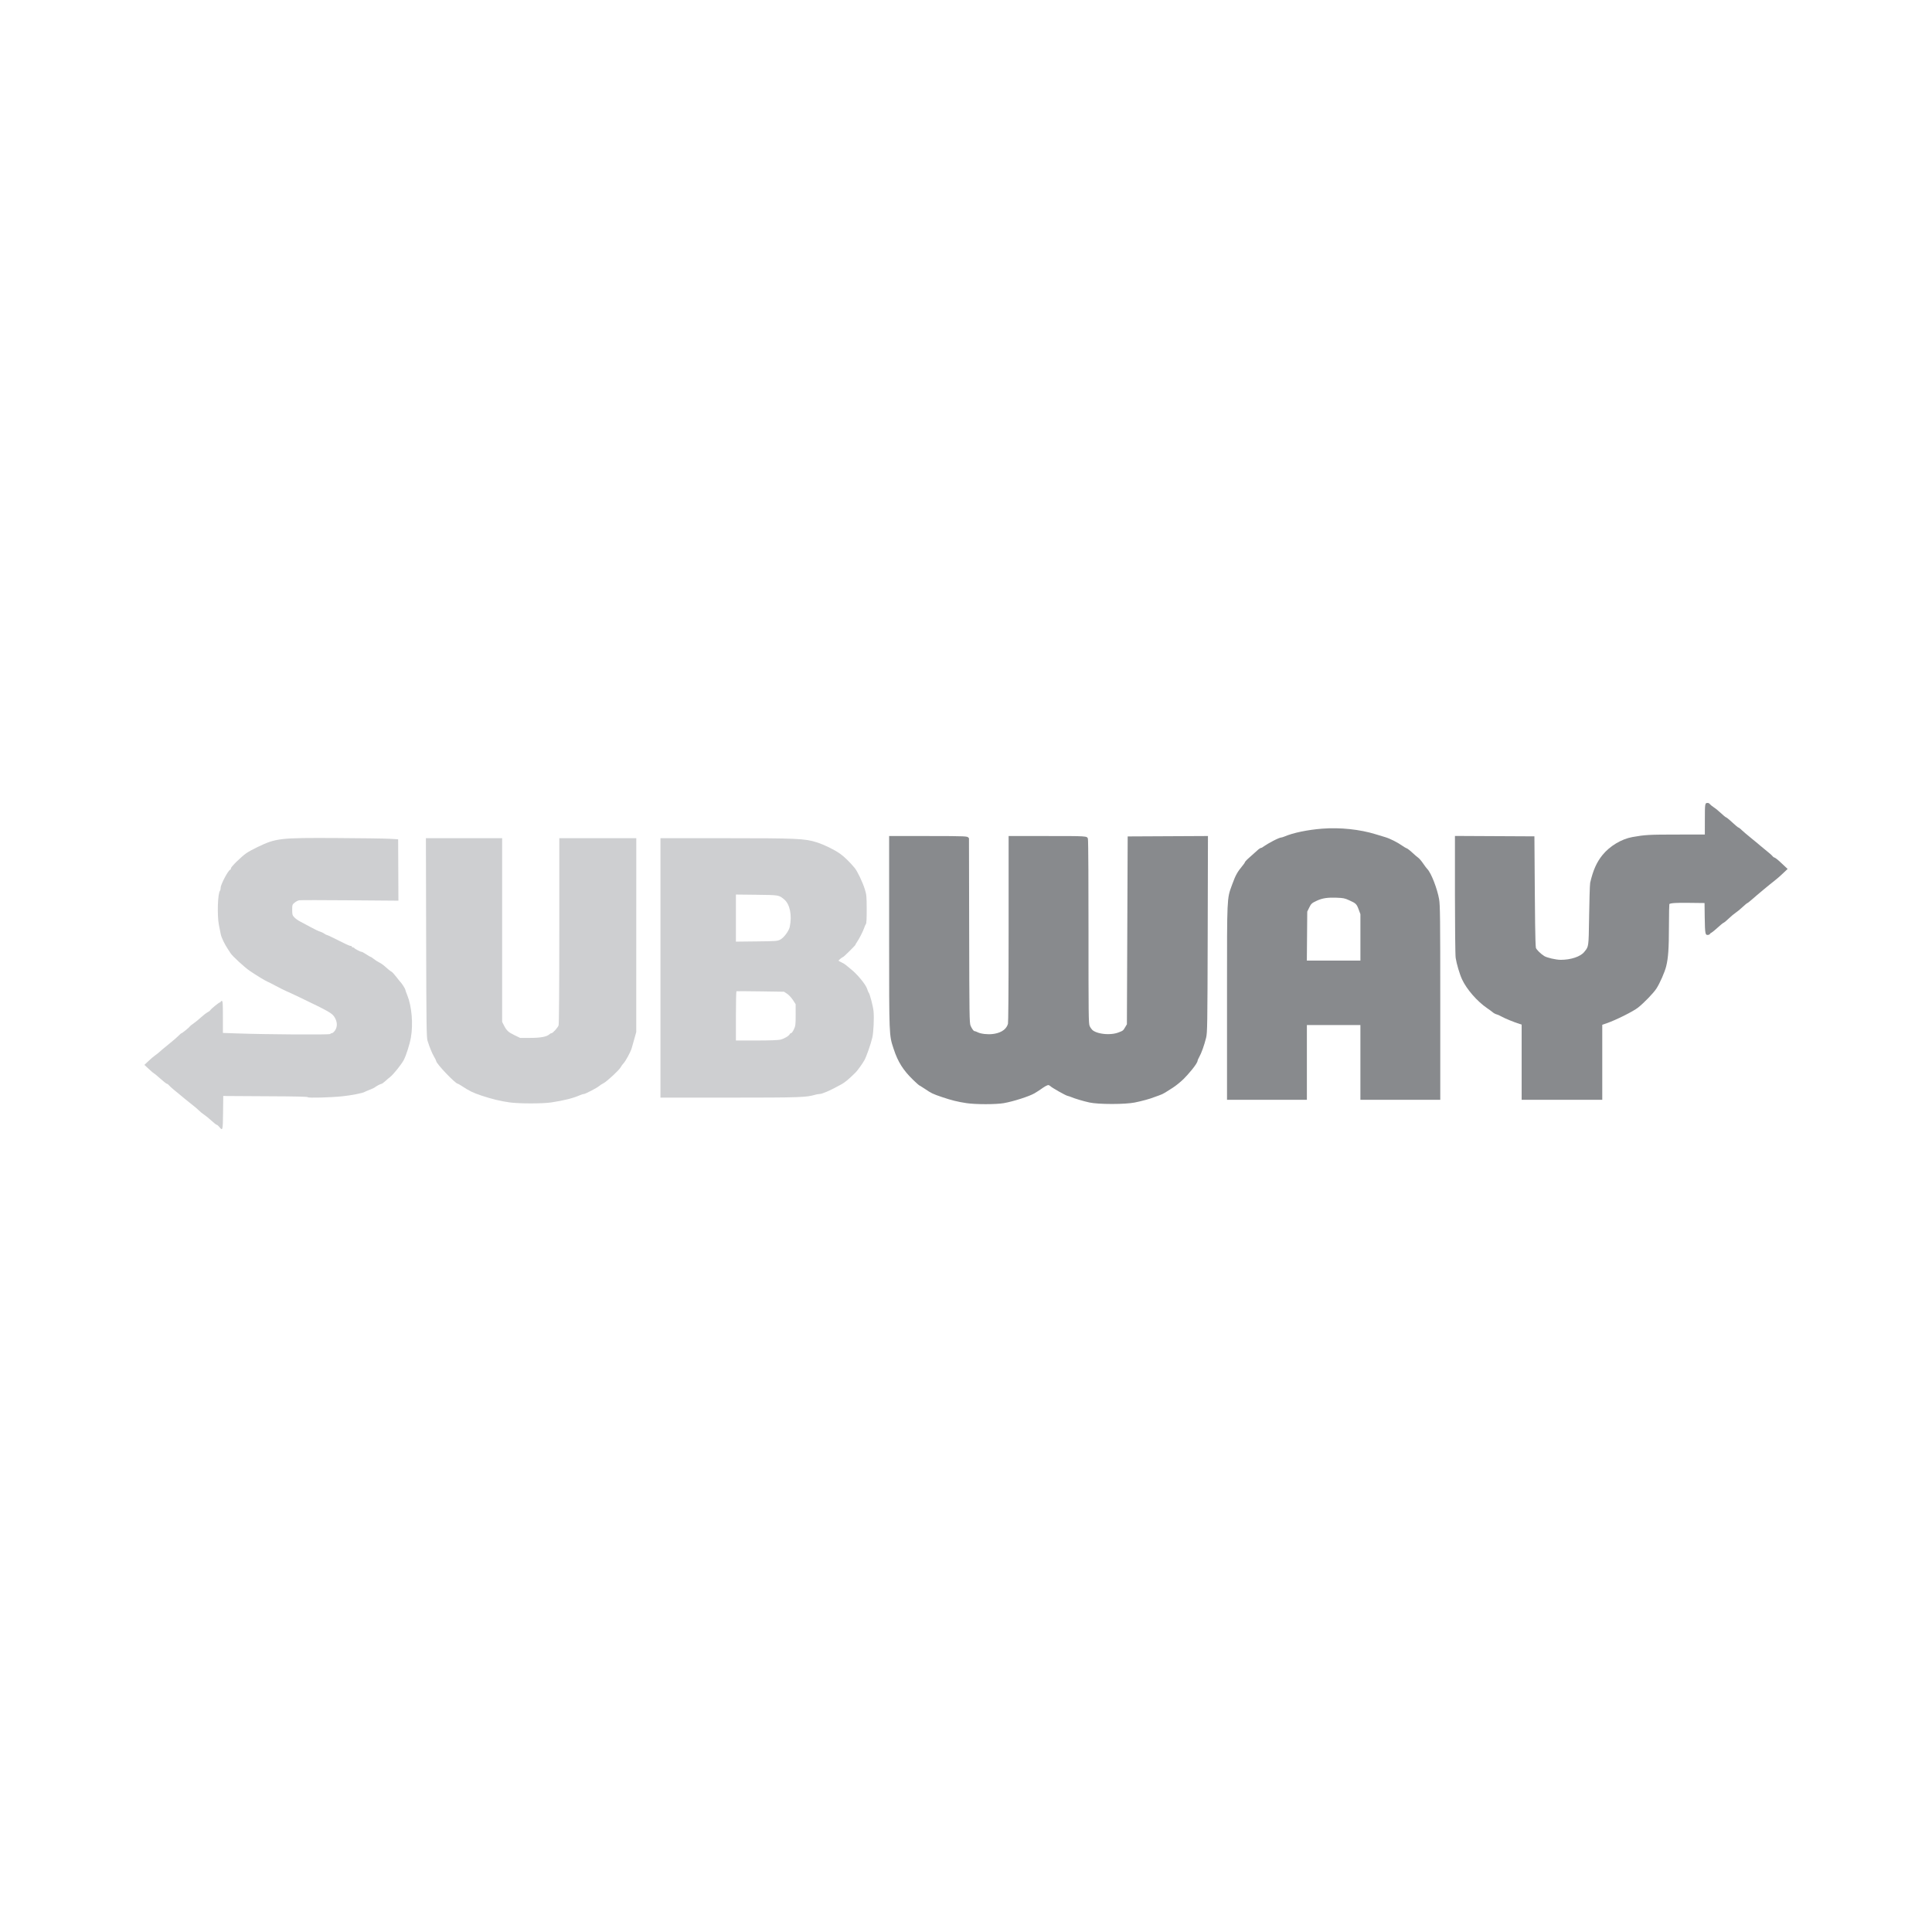
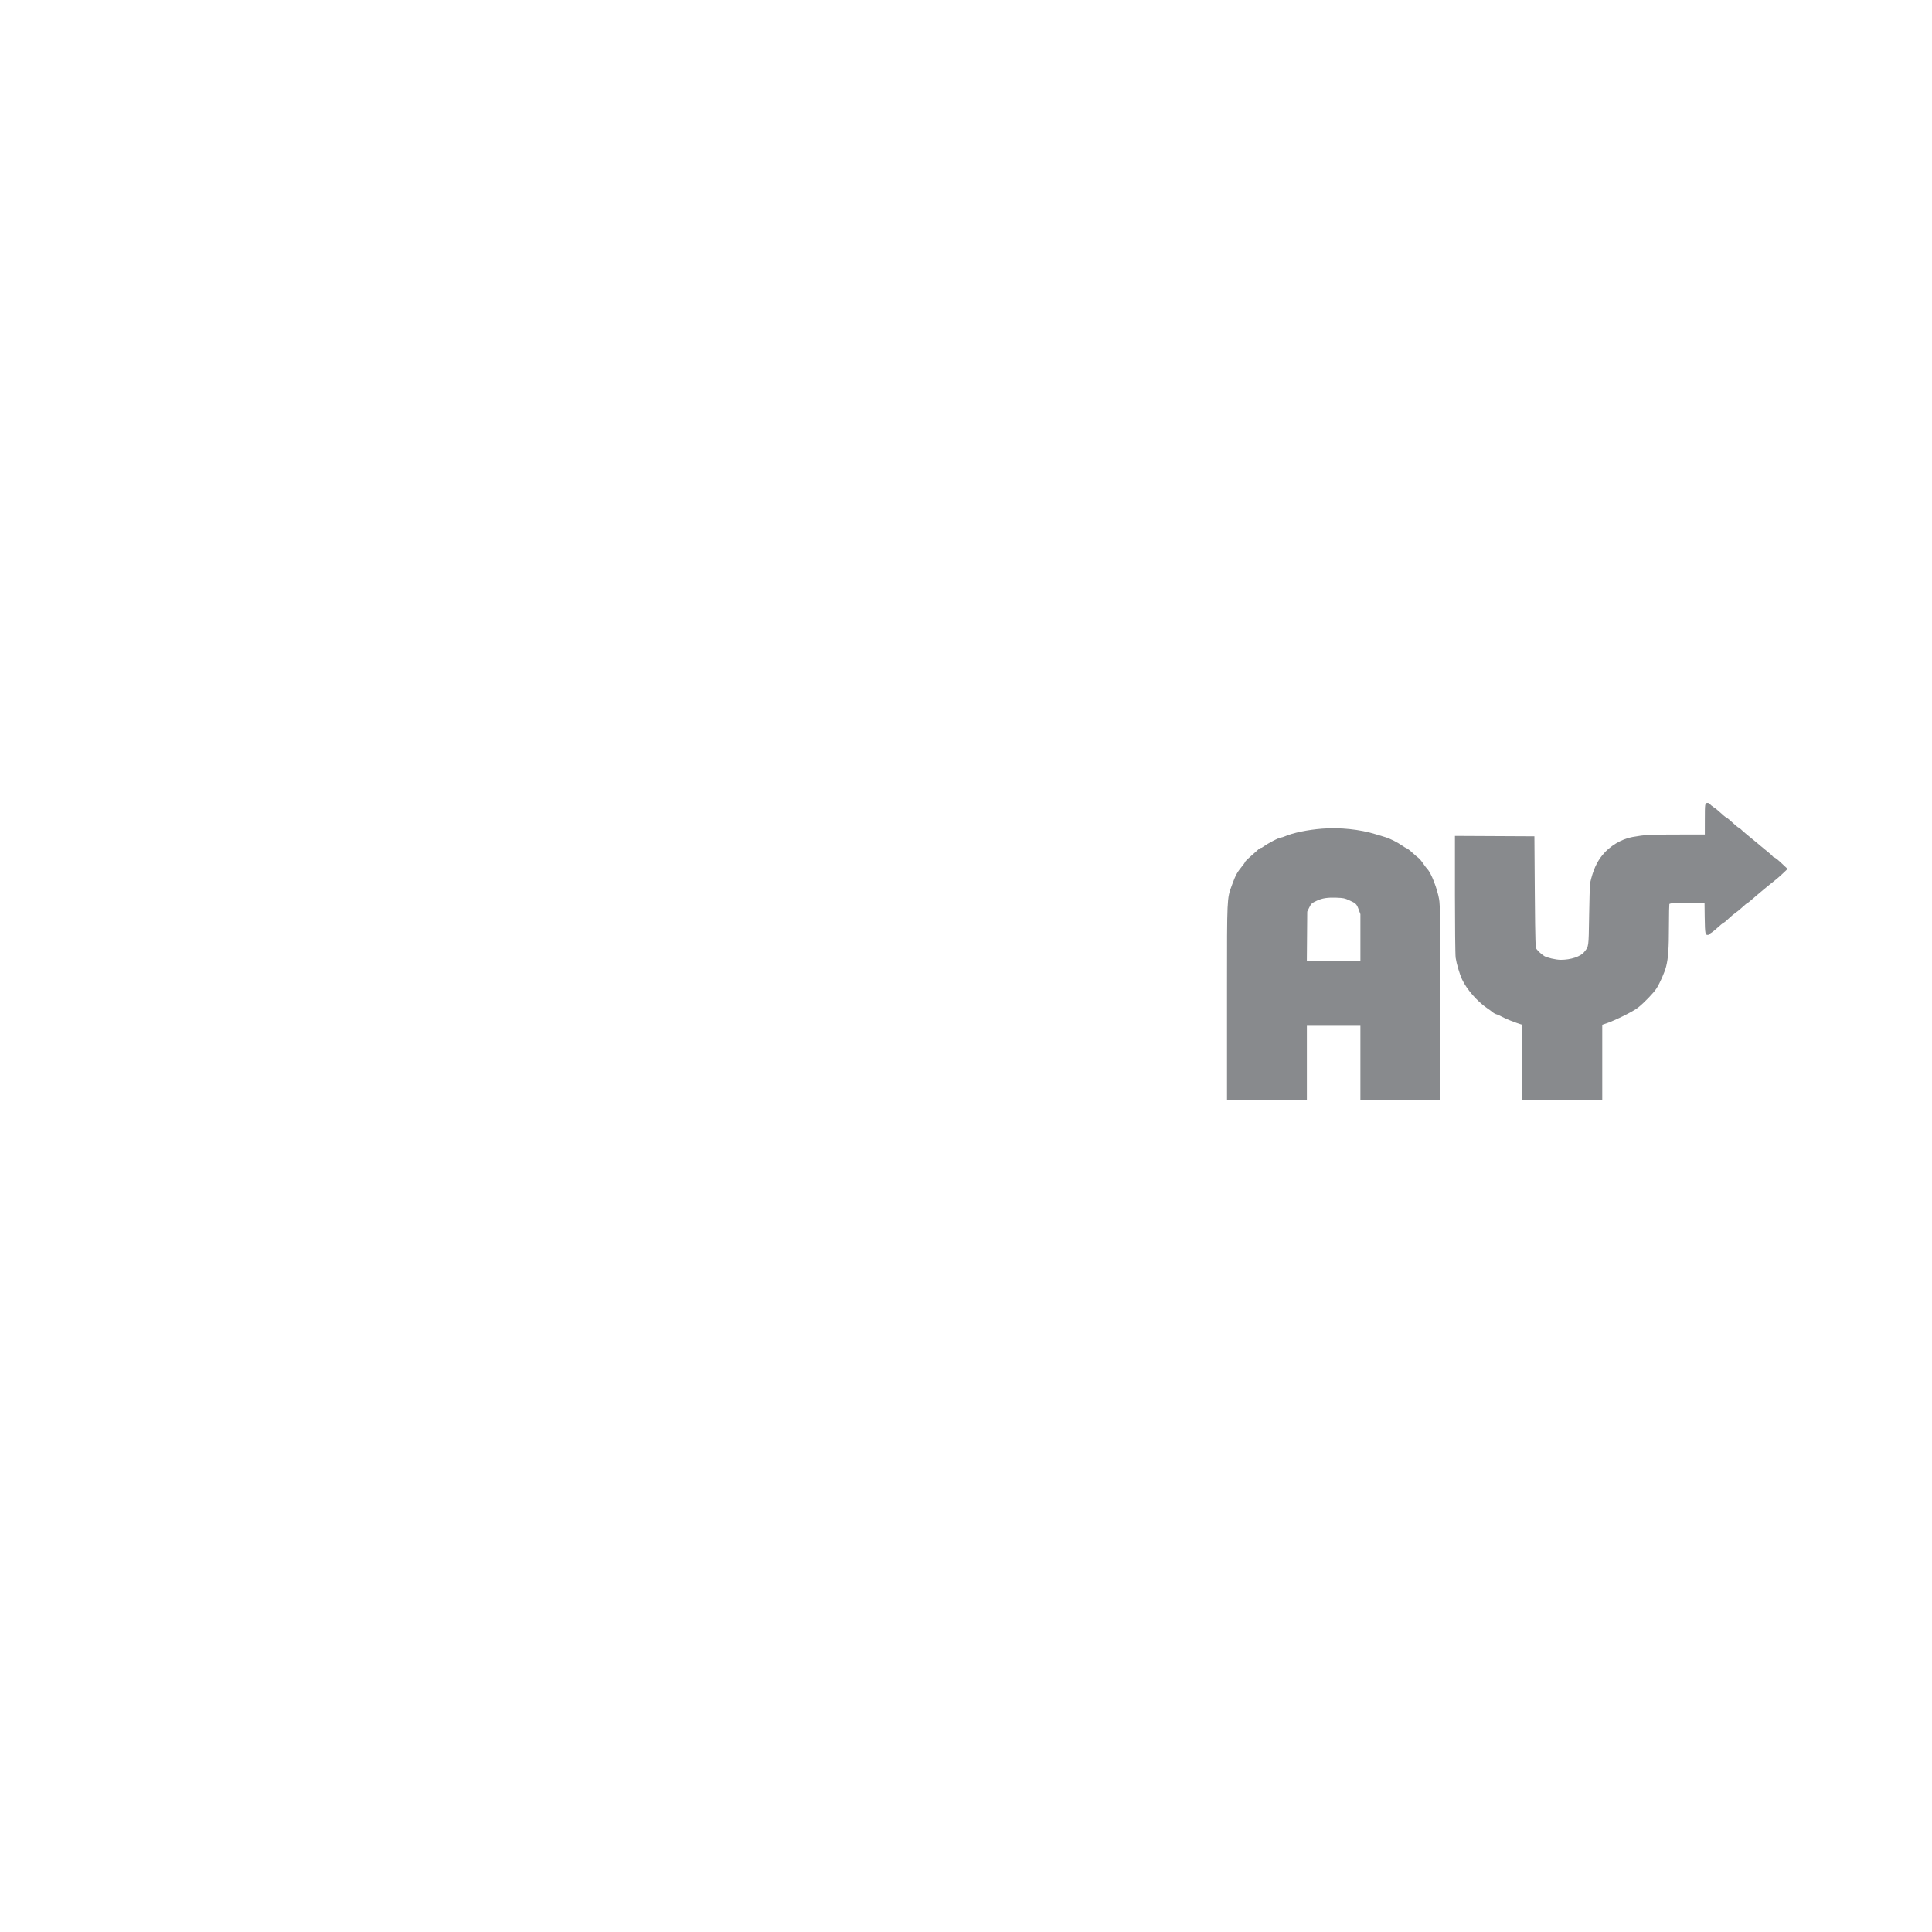
<svg xmlns="http://www.w3.org/2000/svg" xmlns:ns1="http://sodipodi.sourceforge.net/DTD/sodipodi-0.dtd" xmlns:ns2="http://www.inkscape.org/namespaces/inkscape" xml:space="preserve" width="91.44mm" height="91.44mm" version="1.1" style="shape-rendering:geometricPrecision; text-rendering:geometricPrecision; image-rendering:optimizeQuality; fill-rule:evenodd; clip-rule:evenodd" viewBox="0 0 91.44 91.44" ns1:docname="Subway.svg" ns2:version="0.91 r13725" enable-background="new 0 0 400 300">
  <defs>
    <style type="text/css">
   
    .fil0 {fill:#CECFD1;fill-rule:nonzero}
    .fil1 {fill:#888A8D;fill-rule:nonzero}
   
  </style>
  </defs>
  <g id="Camada_x0020_1">
    <g id="_2215184416208">
-       <path id="s" class="fil0" d="M19.186 46.845c0,-0.036 -0.172,-0.309 -0.225,-0.357 -0.021,-0.019 -0.112,-0.132 -0.203,-0.251 -0.091,-0.119 -0.197,-0.234 -0.236,-0.254 -0.068,-0.036 -0.128,-0.085 -0.349,-0.282 -0.058,-0.052 -0.161,-0.12 -0.231,-0.153 -0.07,-0.033 -0.18,-0.104 -0.247,-0.158 -0.066,-0.055 -0.133,-0.099 -0.149,-0.099 -0.015,0 -0.109,-0.055 -0.208,-0.121 -0.099,-0.067 -0.202,-0.122 -0.228,-0.122 -0.056,0 -0.329,-0.144 -0.346,-0.182 -0.006,-0.015 -0.034,-0.026 -0.061,-0.026 -0.027,0 -0.049,-0.016 -0.049,-0.035 0,-0.019 -0.025,-0.035 -0.056,-0.035 -0.031,0 -0.144,-0.044 -0.252,-0.098 -0.568,-0.286 -0.857,-0.424 -0.884,-0.423 -0.016,0.001 -0.072,-0.029 -0.123,-0.066 -0.052,-0.037 -0.14,-0.078 -0.196,-0.092 -0.056,-0.014 -0.262,-0.112 -0.457,-0.219 -0.196,-0.107 -0.422,-0.228 -0.503,-0.27 -0.081,-0.041 -0.193,-0.123 -0.25,-0.183 -0.094,-0.099 -0.103,-0.129 -0.103,-0.355 0,-0.237 0.005,-0.251 0.115,-0.343 0.063,-0.053 0.164,-0.103 0.224,-0.112 0.06,-0.009 1.14,-0.008 2.399,0.002l2.289 0.018 -0.006 -1.453 -0.007 -1.453 -0.41 -0.024c-0.225,-0.013 -1.362,-0.029 -2.525,-0.035 -2.685,-0.013 -2.839,0.005 -3.729,0.431 -0.2,0.096 -0.435,0.225 -0.521,0.286 -0.257,0.183 -0.728,0.646 -0.728,0.716 0,0.036 -0.014,0.065 -0.032,0.065 -0.082,0 -0.454,0.696 -0.454,0.852 0,0.058 -0.014,0.121 -0.03,0.139 -0.11,0.121 -0.144,1.176 -0.053,1.629 0.03,0.153 0.07,0.348 0.087,0.434 0.033,0.163 0.174,0.458 0.335,0.701 0.052,0.079 0.11,0.168 0.129,0.198 0.086,0.138 0.661,0.667 0.903,0.832 0.339,0.23 0.749,0.479 0.855,0.52 0.044,0.017 0.221,0.107 0.393,0.2 0.172,0.093 0.382,0.198 0.468,0.234 0.086,0.036 0.375,0.17 0.642,0.298 1.427,0.685 1.55,0.756 1.672,0.963 0.125,0.214 0.129,0.436 0.011,0.609 -0.048,0.07 -0.113,0.127 -0.145,0.128 -0.032,0 -0.07,0.018 -0.084,0.04 -0.026,0.042 -2.969,0.023 -4.428,-0.028l-0.65 -0.023 0 -0.757c0,-0.65 -0.007,-0.757 -0.052,-0.757 -0.029,0 -0.052,0.015 -0.052,0.035 0,0.019 -0.018,0.035 -0.04,0.035 -0.043,0 -0.411,0.3 -0.456,0.372 -0.015,0.025 -0.075,0.069 -0.133,0.099 -0.058,0.03 -0.194,0.136 -0.302,0.235 -0.108,0.1 -0.27,0.231 -0.358,0.292 -0.089,0.061 -0.167,0.123 -0.173,0.138 -0.018,0.041 -0.359,0.321 -0.391,0.321 -0.015,0 -0.077,0.052 -0.137,0.115 -0.06,0.064 -0.272,0.247 -0.473,0.408 -0.2,0.161 -0.396,0.324 -0.433,0.362 -0.038,0.038 -0.126,0.108 -0.196,0.156 -0.07,0.048 -0.215,0.17 -0.323,0.273l-0.196 0.185 0.219 0.204c0.12,0.112 0.23,0.204 0.243,0.205 0.014,0.001 0.146,0.11 0.295,0.244 0.148,0.134 0.289,0.243 0.311,0.243 0.023,0 0.062,0.027 0.087,0.061 0.025,0.034 0.131,0.131 0.235,0.217 0.105,0.086 0.222,0.182 0.26,0.213 0.038,0.032 0.17,0.141 0.292,0.243 0.122,0.102 0.288,0.235 0.37,0.296 0.081,0.061 0.202,0.165 0.268,0.231 0.066,0.066 0.18,0.159 0.255,0.207 0.074,0.048 0.228,0.174 0.343,0.28 0.114,0.106 0.226,0.194 0.249,0.194 0.022,0 0.077,0.046 0.121,0.103 0.157,0.198 0.165,0.165 0.175,-0.683l0.009 -0.789 0.156 0.004c0.086,0.003 0.987,0.007 2.003,0.012 1.286,0.005 1.847,0.018 1.847,0.045 0,0.042 1.079,0.014 1.63,-0.044 0.432,-0.045 0.976,-0.152 1.058,-0.207 0.019,-0.013 0.128,-0.061 0.243,-0.105 0.115,-0.045 0.216,-0.091 0.225,-0.103 0.034,-0.04 0.282,-0.174 0.324,-0.174 0.024,0 0.097,-0.051 0.164,-0.113 0.066,-0.061 0.181,-0.159 0.254,-0.216 0.15,-0.118 0.527,-0.589 0.638,-0.797 0.113,-0.212 0.283,-0.748 0.339,-1.067 0.113,-0.639 0.04,-1.483 -0.171,-2 -0.05,-0.123 -0.091,-0.236 -0.091,-0.253z" />
-       <path id="u" class="fil0" d="M26.471 39.671l0 4.386c0,2.703 -0.013,4.419 -0.033,4.473 -0.043,0.113 -0.274,0.368 -0.333,0.368 -0.025,0 -0.066,0.021 -0.092,0.046 -0.121,0.121 -0.416,0.179 -0.912,0.179l-0.485 0 -0.275 -0.134c-0.288,-0.14 -0.367,-0.215 -0.496,-0.47l-0.078 -0.154 0 -4.347 0 -4.348 -1.805 0 -1.804 0 0.011 4.709c0.01,4.19 0.018,4.728 0.067,4.883 0.103,0.323 0.211,0.586 0.31,0.755 0.054,0.093 0.099,0.183 0.099,0.202 0,0.121 0.907,1.073 1.022,1.073 0.013,0 0.089,0.043 0.169,0.095 0.39,0.256 0.54,0.329 0.965,0.471 0.466,0.155 0.892,0.259 1.313,0.317l0 0c0.451,0.064 1.563,0.064 1.977,0.002 0.607,-0.091 1.054,-0.205 1.376,-0.35 0.06,-0.027 0.135,-0.049 0.168,-0.049 0.069,0 0.629,-0.293 0.729,-0.382 0.038,-0.034 0.126,-0.091 0.196,-0.126 0.166,-0.085 0.748,-0.626 0.817,-0.758 0.03,-0.057 0.087,-0.138 0.129,-0.18 0.1,-0.101 0.338,-0.539 0.39,-0.718 0.023,-0.079 0.082,-0.284 0.13,-0.456l0.087 -0.312 0.001 -4.588 0.001 -4.588 -1.821 -0 -1.821 -0 0 0z" />
-       <path id="b" class="fil0" d="M41.11 46.974c-0.015,-0.019 -0.046,-0.097 -0.07,-0.174 -0.066,-0.208 -0.48,-0.709 -0.776,-0.937 -0.073,-0.057 -0.17,-0.137 -0.215,-0.178 -0.045,-0.041 -0.145,-0.103 -0.222,-0.137 -0.077,-0.034 -0.14,-0.072 -0.14,-0.084 0,-0.021 0.193,-0.173 0.22,-0.173 0.026,0 0.578,-0.546 0.578,-0.571 0,-0.014 0.029,-0.067 0.065,-0.117 0.103,-0.145 0.303,-0.535 0.351,-0.685 0.024,-0.075 0.061,-0.158 0.083,-0.185 0.026,-0.033 0.038,-0.271 0.036,-0.711 -0.002,-0.617 -0.009,-0.682 -0.094,-0.951 -0.105,-0.332 -0.348,-0.838 -0.475,-0.992 -0.224,-0.27 -0.487,-0.528 -0.685,-0.669 -0.275,-0.196 -0.756,-0.431 -1.118,-0.546 -0.557,-0.176 -0.934,-0.193 -4.305,-0.193l-3.084 0 0 6.14 0 6.14 3.269 -0.001c3.324,-0.001 3.639,-0.012 4.049,-0.135 0.067,-0.02 0.164,-0.037 0.216,-0.037 0.092,0 0.419,-0.132 0.704,-0.284 0.076,-0.041 0.224,-0.12 0.328,-0.175 0.163,-0.087 0.362,-0.254 0.675,-0.566 0.094,-0.094 0.306,-0.39 0.413,-0.577 0.092,-0.162 0.302,-0.763 0.373,-1.068 0.059,-0.258 0.09,-0.929 0.058,-1.249 -0.025,-0.245 -0.173,-0.809 -0.232,-0.886zm-6.28 -3.521l0 -1.115 0.98 0.011c1.063,0.012 1.056,0.011 1.307,0.222 0.27,0.227 0.376,0.751 0.261,1.298 -0.04,0.191 -0.275,0.509 -0.442,0.598 -0.14,0.075 -0.187,0.079 -1.126,0.089l-0.98 0.011 0 -1.114 0 0zm2.743 5.266c-0.046,0.099 -0.105,0.18 -0.131,0.18 -0.025,0 -0.055,0.022 -0.066,0.049 -0.03,0.078 -0.259,0.213 -0.437,0.257 -0.105,0.026 -0.509,0.041 -1.136,0.041l-0.973 0 0 -1.16c0,-0.638 0.012,-1.165 0.026,-1.171 0.014,-0.006 0.527,-0.003 1.139,0.006l1.113 0.017 0.146 0.097c0.08,0.053 0.204,0.186 0.275,0.295l0.128 0.198 0.001 0.505c0.001,0.464 -0.007,0.521 -0.084,0.685z" />
-       <path id="w" class="fil1" d="M53.339 48.471l-0.079 0.135c-0.103,0.176 -0.103,0.176 -0.339,0.265 -0.128,0.048 -0.296,0.074 -0.475,0.074 -0.318,0 -0.618,-0.08 -0.748,-0.199 -0.033,-0.031 -0.094,-0.116 -0.125,-0.185 -0.053,-0.114 -0.055,-0.545 -0.055,-4.437 -0,-1.989 -0.005,-4.373 -0.029,-4.434 -0.046,-0.121 -0.046,-0.121 -1.883,-0.121l-1.869 0 0 4.449c0,3.129 -0.016,4.345 -0.03,4.434 -0.097,0.339 -0.443,0.452 -0.715,0.486 -0.247,0.032 -0.569,-0.008 -0.706,-0.076 -0.022,-0.011 -0.133,-0.063 -0.18,-0.063 -0.026,-0.013 -0.105,-0.102 -0.169,-0.252 -0.056,-0.133 -0.059,-0.502 -0.067,-4.452l-0.009 -4.379 -0.002 -0.047 -0.03 -0.03c-0.056,-0.057 -0.07,-0.07 -1.857,-0.07l-1.89 0 0 5.055c-0,4.372 -0,4.372 0.199,4.977l0.02 0.059c0.195,0.595 0.45,0.998 0.909,1.442 0.24,0.232 0.305,0.28 0.342,0.291 0.027,0.015 0.11,0.066 0.216,0.138 0.308,0.211 0.377,0.244 0.821,0.394 0.443,0.15 0.745,0.224 1.153,0.285 0.203,0.031 0.541,0.049 0.904,0.049 0.365,0 0.689,-0.018 0.865,-0.049 0.451,-0.079 1.197,-0.318 1.451,-0.465 0.066,-0.038 0.194,-0.12 0.285,-0.183 0.158,-0.11 0.31,-0.215 0.388,-0.206 0.037,0.021 0.065,0.041 0.067,0.041 0,0 0,0 0,-0.001 0.065,0.079 0.732,0.45 0.821,0.469 0.042,0.009 0.115,0.033 0.155,0.05 0.193,0.082 0.599,0.203 0.886,0.265 0.204,0.044 0.602,0.07 1.063,0.07 0.458,0 0.86,-0.026 1.077,-0.069 0.339,-0.067 0.743,-0.179 0.921,-0.253 0.055,-0.023 0.161,-0.061 0.234,-0.084 0.085,-0.026 0.21,-0.085 0.285,-0.133l0.363 -0.23c0.138,-0.087 0.365,-0.271 0.507,-0.409 0.2,-0.195 0.668,-0.731 0.669,-0.879 0.003,-0.017 0.03,-0.087 0.074,-0.163 0.106,-0.186 0.24,-0.562 0.327,-0.915 0.058,-0.235 0.064,-0.598 0.075,-4.855l0.012 -4.692 -3.799 0.019 -0.037 8.885z" />
      <path id="a" class="fil1" d="M67.55 41.127c-0.027,-0.027 -0.112,-0.138 -0.192,-0.256 -0.075,-0.111 -0.185,-0.245 -0.251,-0.289 -0.035,-0.023 -0.148,-0.119 -0.255,-0.219 -0.021,-0.02 -0.206,-0.194 -0.295,-0.222 -0.02,-0.007 -0.105,-0.054 -0.2,-0.121 -0.214,-0.152 -0.578,-0.335 -0.795,-0.398 -0.087,-0.025 -0.29,-0.087 -0.452,-0.137 -0.744,-0.231 -1.688,-0.33 -2.528,-0.265 -0.696,0.054 -1.379,0.196 -1.782,0.369 -0.067,0.029 -0.133,0.046 -0.147,0.047 -0.125,0 -0.668,0.301 -0.812,0.405 -0.067,0.049 -0.124,0.078 -0.119,0.081 -0.055,0 -0.133,0.048 -0.231,0.142 -0.065,0.061 -0.213,0.195 -0.331,0.296 -0.205,0.177 -0.244,0.239 -0.251,0.276 -0.013,0.022 -0.052,0.079 -0.112,0.151 -0.233,0.281 -0.321,0.44 -0.47,0.851l-0.035 0.094c-0.219,0.593 -0.219,0.593 -0.218,4.779l0 5.342 3.78 -0 0 -3.538 2.533 0 0 3.538 3.78 0 0 -4.639c0,-3.949 -0.007,-4.585 -0.056,-4.86 -0.079,-0.458 -0.366,-1.234 -0.561,-1.428zm-3.163 2.14l0 2.198 -2.535 0 0.019 -2.318 0.083 -0.171c0.1,-0.207 0.128,-0.233 0.369,-0.345 0.266,-0.124 0.513,-0.158 0.932,-0.143 0.332,0.013 0.383,0.023 0.603,0.122 0.317,0.142 0.35,0.175 0.446,0.433l0.083 0.224z" />
      <path id="y" class="fil1" d="M84.287 40.826c-0.225,-0.212 -0.302,-0.246 -0.338,-0.251 -0.01,-0.006 -0.028,-0.021 -0.045,-0.041 -0.046,-0.058 -0.183,-0.177 -0.288,-0.259 -0.122,-0.096 -0.239,-0.193 -0.271,-0.223 -0.044,-0.042 -0.264,-0.222 -0.447,-0.371 -0.22,-0.178 -0.419,-0.349 -0.466,-0.396 -0.088,-0.088 -0.141,-0.118 -0.173,-0.128 -0.03,-0.021 -0.123,-0.096 -0.258,-0.221 -0.217,-0.2 -0.294,-0.252 -0.334,-0.266 -0.025,-0.017 -0.099,-0.075 -0.199,-0.17 -0.12,-0.112 -0.277,-0.241 -0.359,-0.293 -0.072,-0.046 -0.151,-0.112 -0.174,-0.14 -0.017,-0.021 -0.052,-0.064 -0.11,-0.064 -0.134,0 -0.134,0.015 -0.135,0.827l-0.001 0.668 -1.293 0.001c-1.353,0.001 -1.532,0.011 -2.134,0.118 -0.519,0.093 -1.076,0.428 -1.419,0.853 -0.277,0.343 -0.445,0.723 -0.581,1.311 -0.019,0.085 -0.04,0.972 -0.049,1.548l-0.003 0.177c-0.02,1.292 -0.02,1.292 -0.203,1.517l-0.027 0.034c-0.176,0.219 -0.631,0.371 -1.107,0.371 -0.245,0 -0.662,-0.103 -0.782,-0.177 -0.179,-0.111 -0.368,-0.307 -0.397,-0.386 -0.035,-0.142 -0.048,-2.014 -0.052,-2.629l-0.019 -2.652 -3.761 -0.019 0 2.819c0.001,1.338 0.013,2.807 0.034,2.949 0.04,0.276 0.187,0.774 0.304,1.024 0.218,0.469 0.717,1.041 1.186,1.36 0.117,0.08 0.232,0.165 0.262,0.192 0.051,0.045 0.137,0.091 0.203,0.106 0.034,0.007 0.126,0.047 0.2,0.09 0.169,0.096 0.628,0.284 0.877,0.359l0.091 0.028 0 3.562 3.815 0 0 -3.551 0.216 -0.075c0.434,-0.15 1.248,-0.557 1.477,-0.738 0.287,-0.228 0.736,-0.692 0.871,-0.903 0.165,-0.256 0.394,-0.779 0.462,-1.054 0.097,-0.388 0.129,-0.85 0.13,-1.898 0.001,-0.609 0.012,-0.998 0.019,-1.04 0.017,-0.065 0.505,-0.065 0.665,-0.065 0.092,0 0.195,0.001 0.311,0.002l0.69 0.008 0.008 0.653c0.011,0.857 0.034,0.857 0.147,0.857 0.055,0 0.103,-0.033 0.125,-0.08 0.047,-0.021 0.137,-0.082 0.332,-0.259 0.138,-0.126 0.232,-0.201 0.261,-0.221 0.037,-0.013 0.105,-0.06 0.273,-0.218 0.118,-0.113 0.258,-0.227 0.314,-0.263 0.072,-0.047 0.224,-0.171 0.344,-0.283 0.103,-0.095 0.175,-0.154 0.2,-0.172 0.035,-0.013 0.095,-0.054 0.243,-0.185 0.22,-0.197 0.882,-0.746 1.073,-0.891 0.08,-0.061 0.234,-0.193 0.341,-0.295l0.271 -0.256 -0.319 -0.299z" />
    </g>
  </g>
</svg>